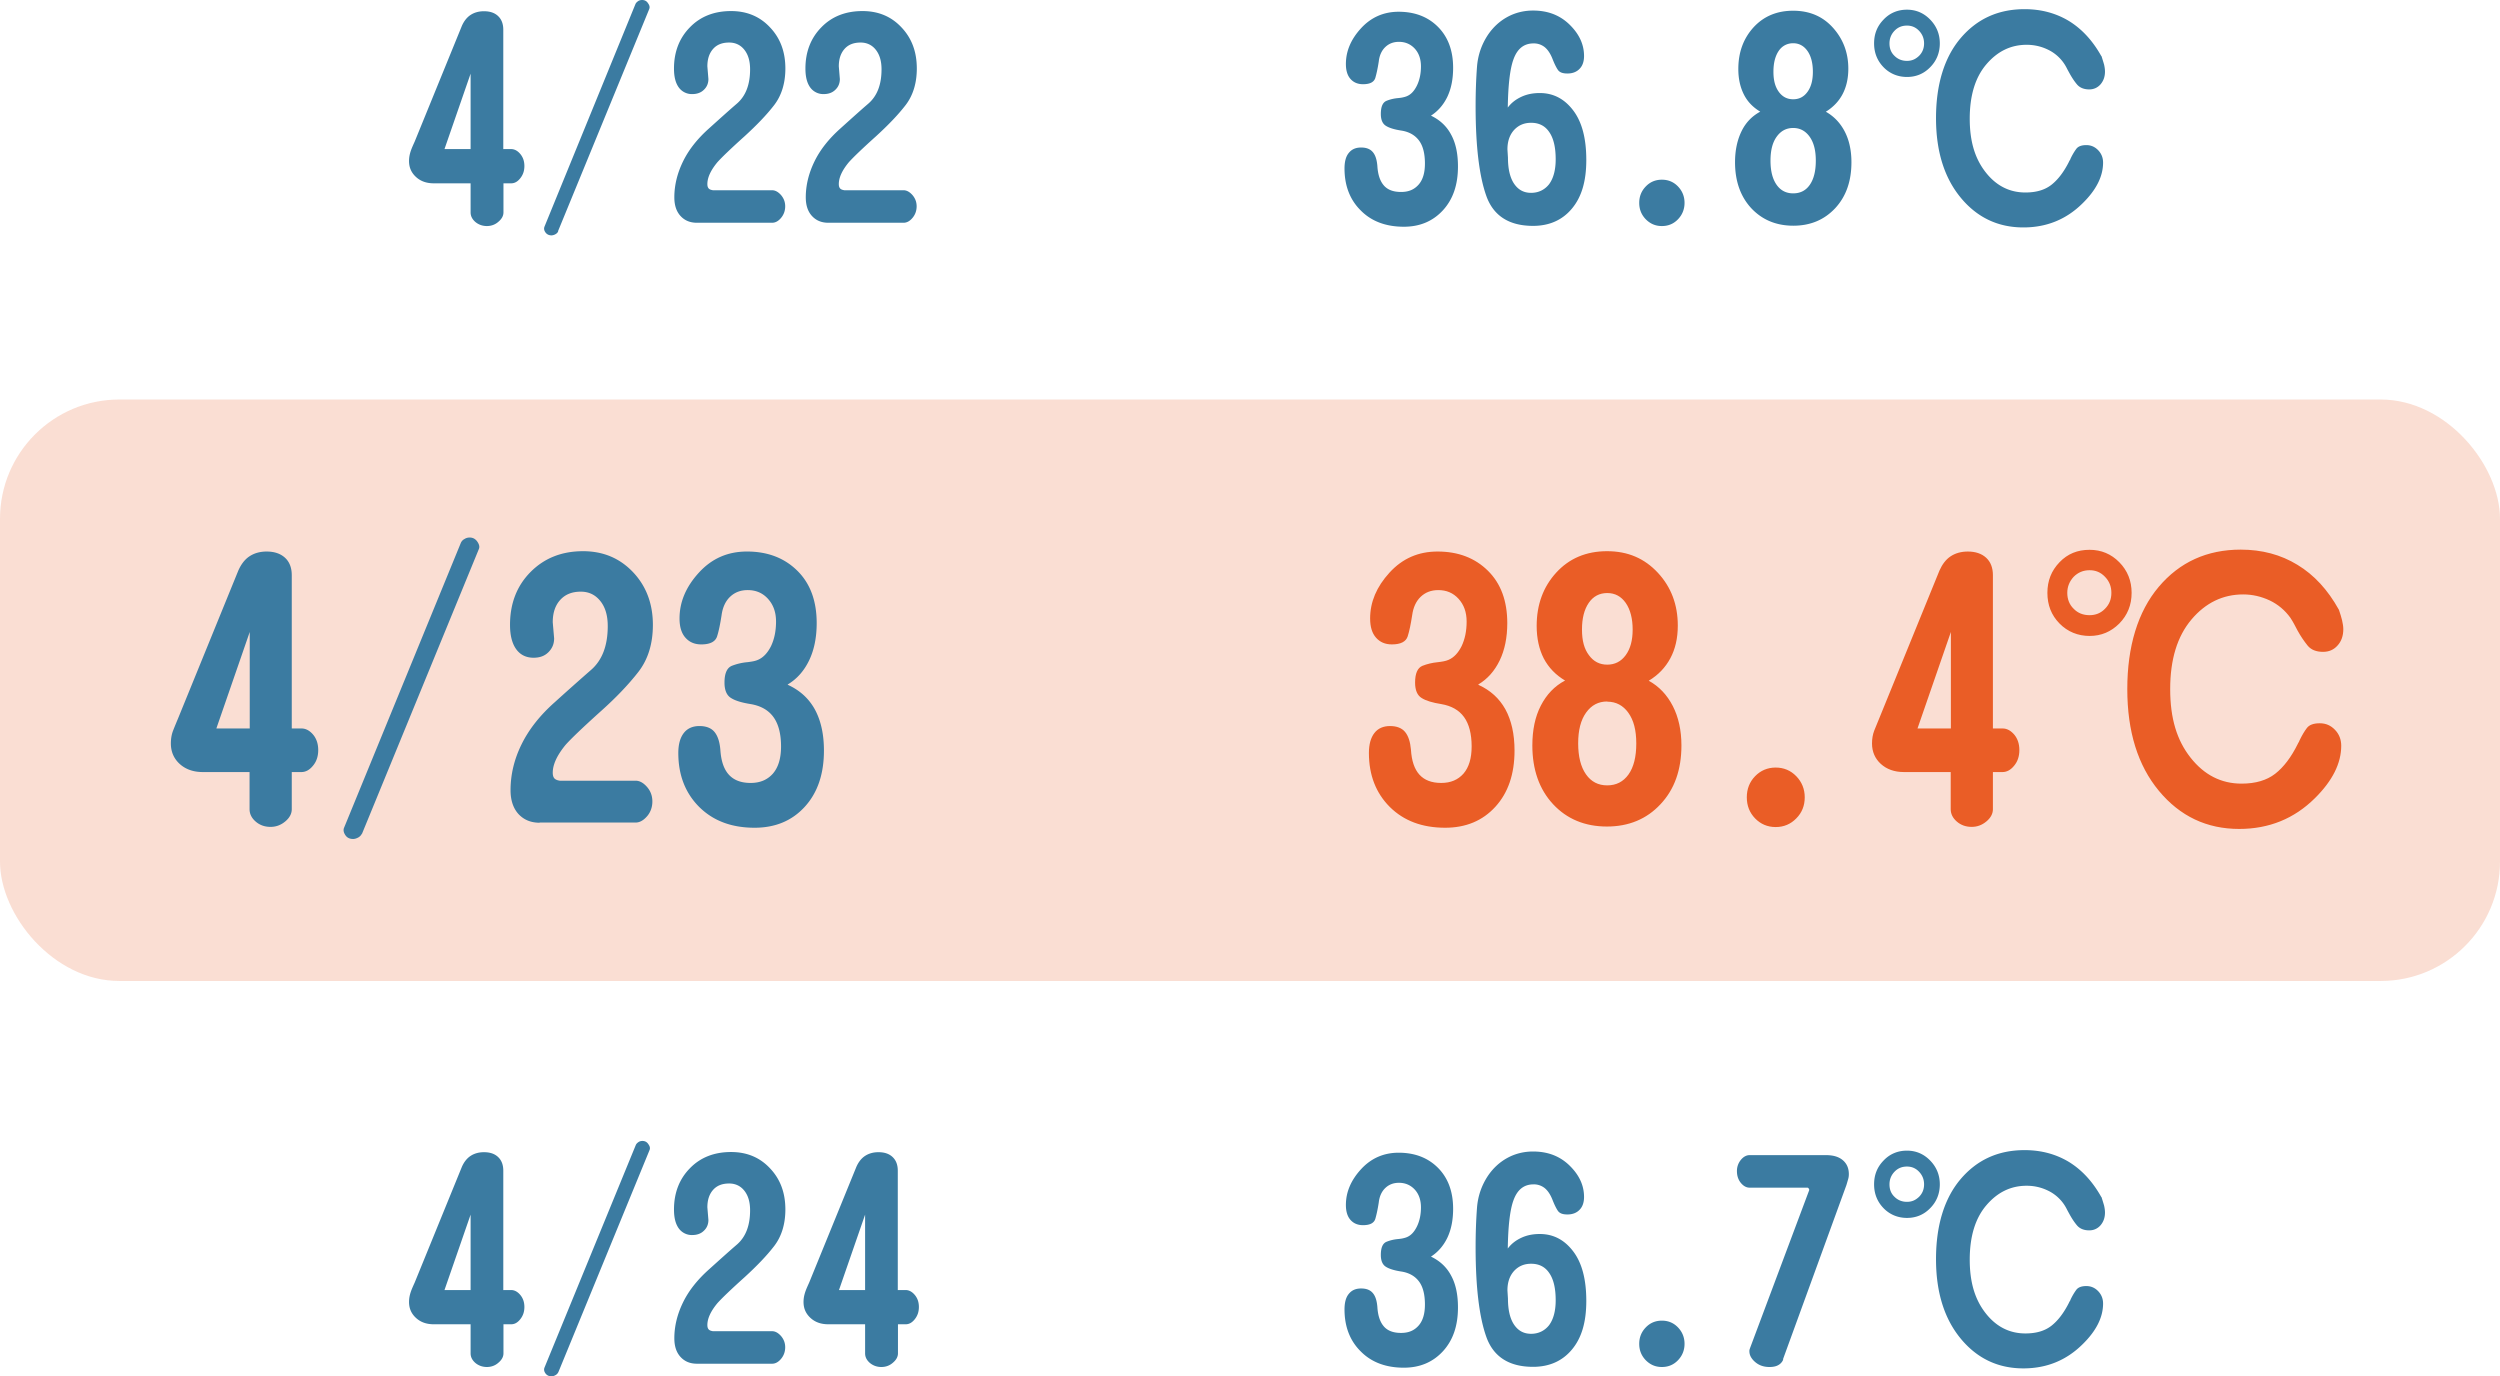
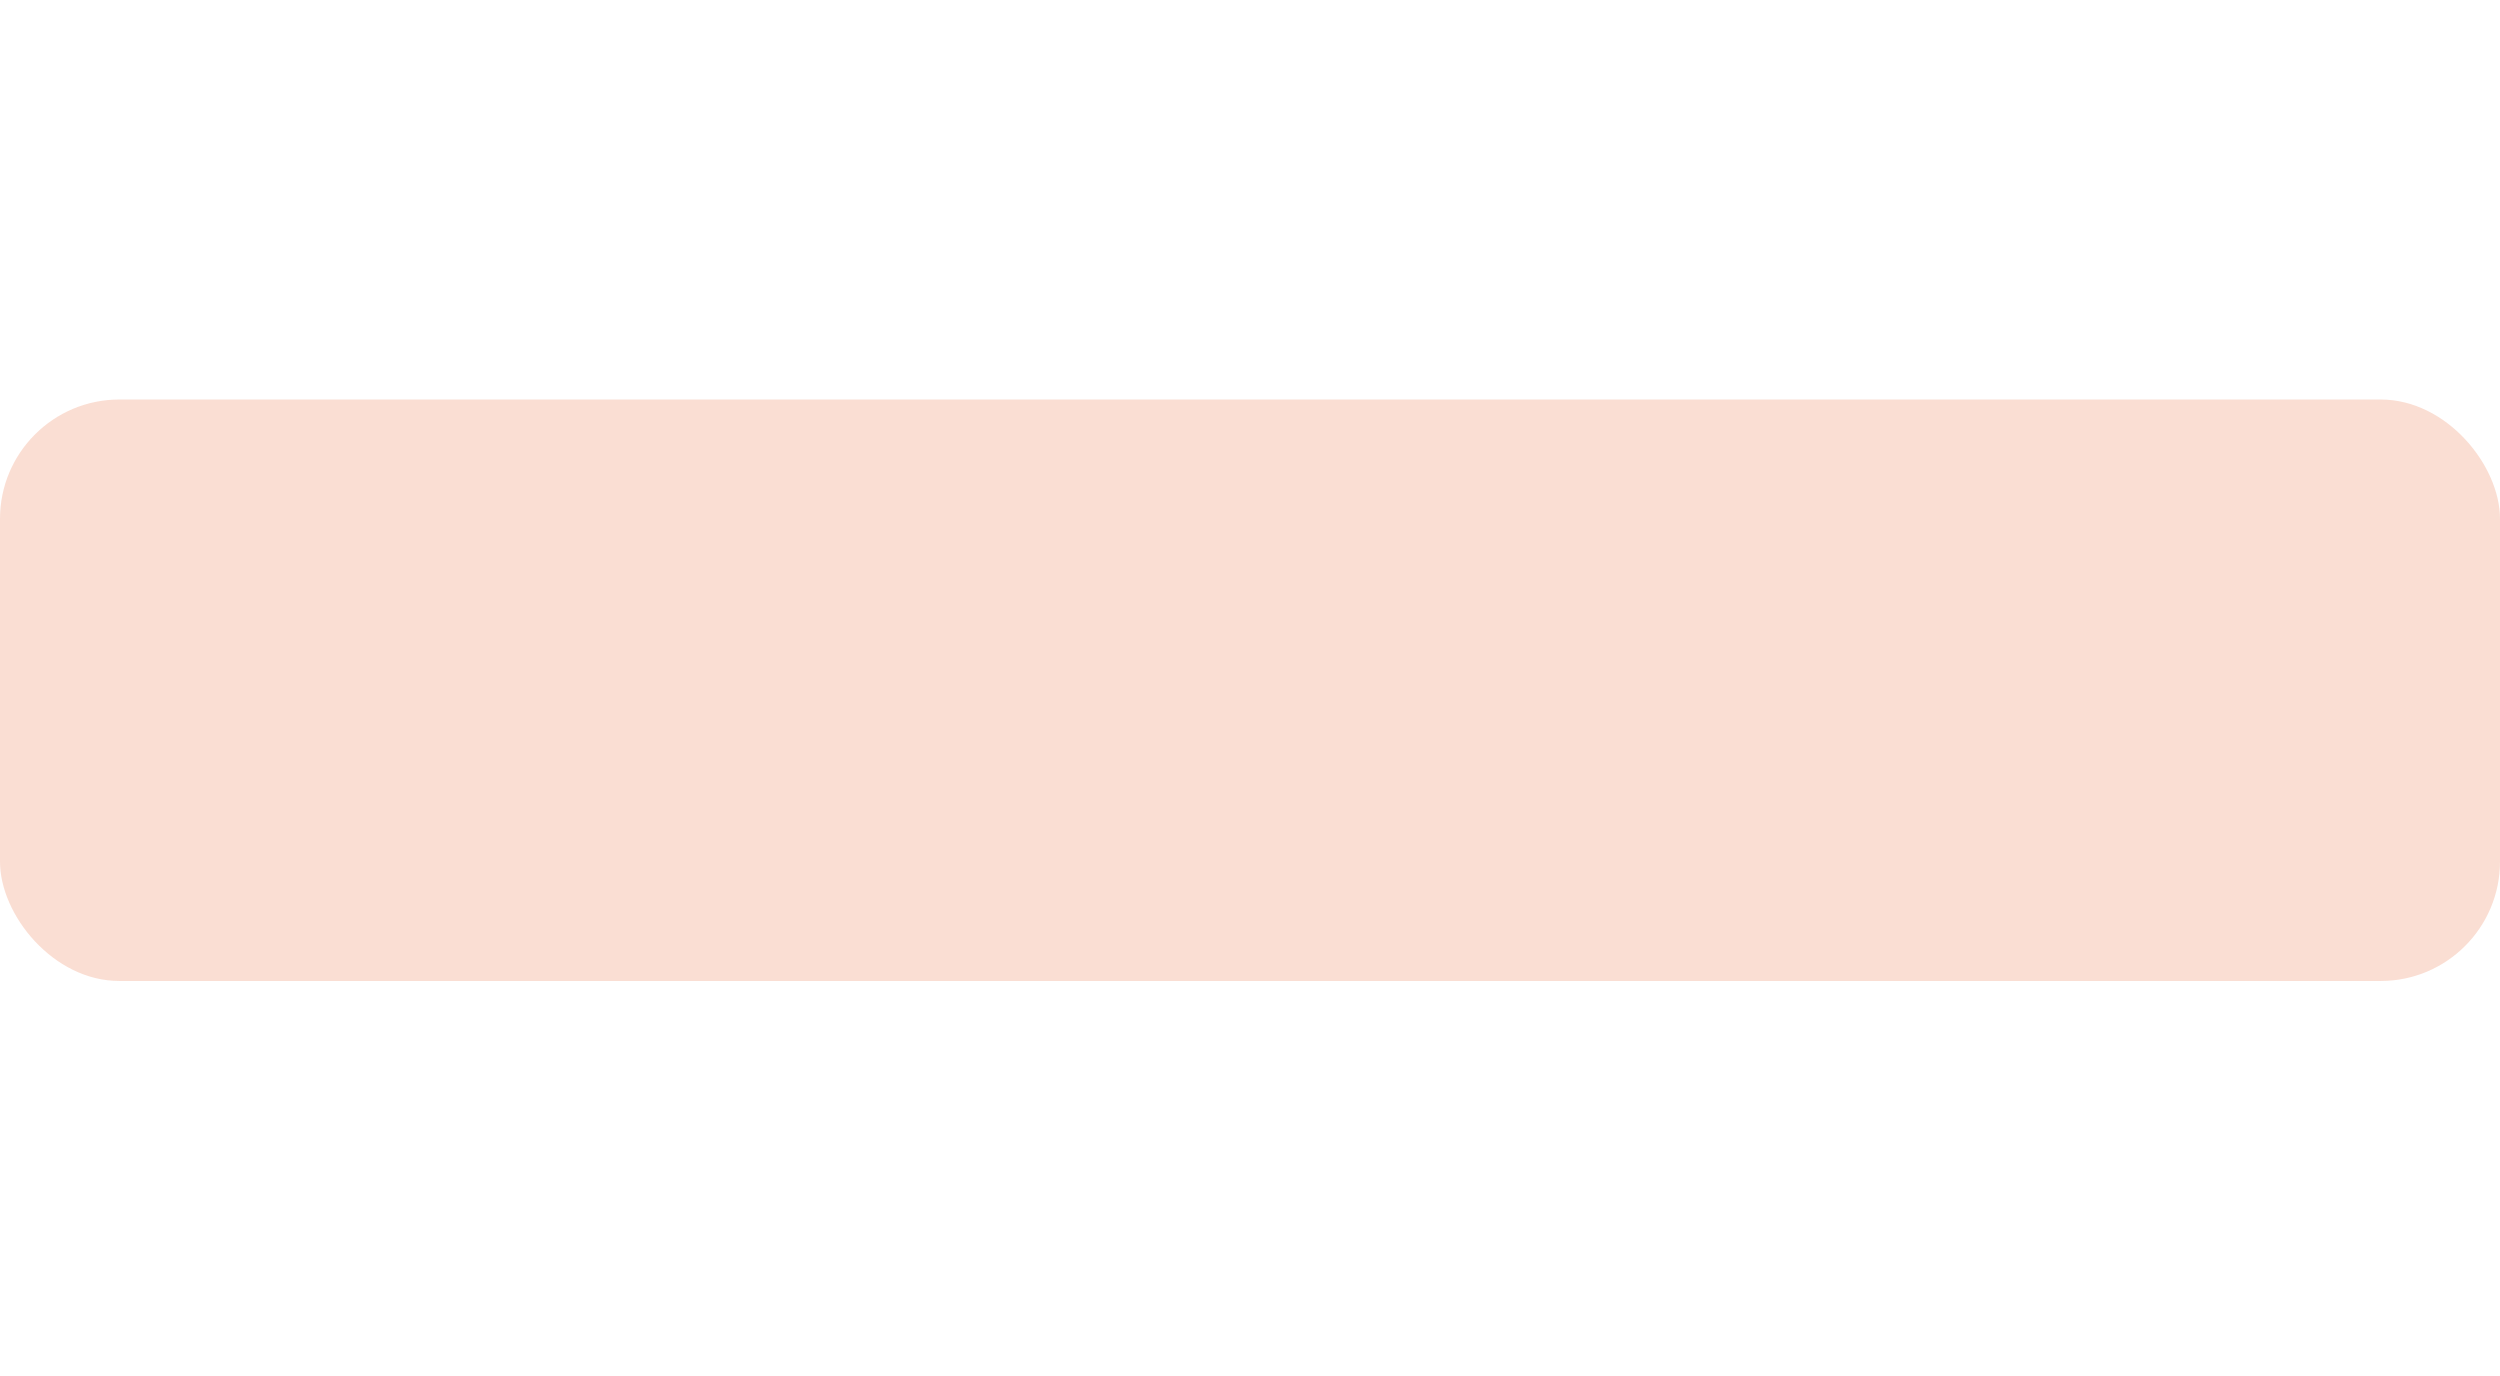
<svg xmlns="http://www.w3.org/2000/svg" id="_レイヤー_2" viewBox="0 0 144.55 79.58">
  <defs>
    <style>.mng2-1{fill:#3b7ba1}.mng2-3{fill:#ea5d26}</style>
  </defs>
  <g id="_レイヤー_1-2">
    <rect width="144.55" height="33.62" y="23.1" rx="6.9" ry="6.9" style="fill:#ea5d26;opacity:.2" />
-     <path d="M29.11 8.62h.44c.19 0 .37.09.53.28s.24.42.24.7-.08.51-.24.71-.33.29-.53.29h-.44v1.68c0 .2-.1.38-.29.54-.19.17-.42.25-.67.25s-.48-.08-.67-.24c-.18-.16-.27-.34-.27-.55V10.6h-2.12c-.43 0-.77-.12-1.04-.37s-.4-.55-.4-.92c0-.21.04-.4.1-.58s.15-.37.23-.55l2.72-6.67c.12-.28.29-.5.5-.64.21-.14.47-.22.78-.22.35 0 .62.09.82.28s.3.45.3.79v6.91Zm-3.41 0h1.51V4.26L25.7 8.62ZM32.28 13.37a.37.37 0 0 1-.16.17.51.51 0 0 1-.23.07c-.15 0-.27-.06-.35-.17-.08-.11-.1-.22-.06-.33L36.74.24c.03-.07.08-.12.15-.17.07-.05.15-.07.24-.07.14 0 .26.06.34.19.09.12.11.23.07.33l-5.28 12.86ZM40.3 12.88c-.4 0-.71-.13-.95-.39s-.36-.62-.36-1.08c0-.7.17-1.39.5-2.07.33-.68.83-1.31 1.5-1.91.59-.53 1.13-1.02 1.63-1.45.5-.44.75-1.09.75-1.97 0-.48-.11-.85-.33-1.13-.22-.28-.52-.42-.88-.42-.4 0-.71.12-.93.37s-.33.58-.33 1.01l.06.73c0 .25-.09.46-.26.62-.17.17-.4.25-.67.25a.93.93 0 0 1-.78-.38c-.19-.26-.28-.62-.28-1.1 0-.96.31-1.76.92-2.38.61-.63 1.41-.94 2.38-.94.91 0 1.66.31 2.25.94.6.63.89 1.42.89 2.38 0 .85-.22 1.56-.65 2.12-.44.57-1.01 1.16-1.71 1.8-.79.71-1.31 1.21-1.57 1.5-.39.47-.58.89-.58 1.26 0 .11.02.19.07.25s.13.09.25.11h3.42c.18 0 .35.09.52.28.16.19.24.4.24.65s-.08.48-.24.67c-.16.19-.33.28-.52.28h-4.33ZM47.9 12.88c-.4 0-.71-.13-.95-.39s-.36-.62-.36-1.08c0-.7.17-1.39.5-2.07.33-.68.83-1.31 1.5-1.91.59-.53 1.13-1.02 1.63-1.45.5-.44.75-1.09.75-1.97 0-.48-.11-.85-.33-1.13-.22-.28-.52-.42-.88-.42-.4 0-.71.12-.93.37s-.33.58-.33 1.01l.06.73c0 .25-.09.46-.26.62-.17.17-.4.25-.67.25a.93.93 0 0 1-.78-.38c-.19-.26-.28-.62-.28-1.1 0-.96.31-1.76.92-2.38.61-.63 1.41-.94 2.38-.94.91 0 1.66.31 2.25.94.6.63.89 1.42.89 2.38 0 .85-.22 1.56-.65 2.12-.44.57-1.01 1.16-1.71 1.8-.79.71-1.31 1.21-1.57 1.5-.39.47-.58.89-.58 1.26 0 .11.02.19.07.25s.13.09.25.11h3.42c.18 0 .35.09.52.28.16.19.24.4.24.65s-.08.48-.24.67c-.16.19-.33.28-.52.28h-4.33ZM82.68 6.66c.53.24.94.6 1.21 1.1.28.5.41 1.12.41 1.87 0 1.06-.29 1.9-.87 2.53-.58.63-1.33.95-2.26.95-1.03 0-1.87-.31-2.49-.94-.63-.62-.94-1.44-.94-2.43 0-.39.08-.7.25-.9.17-.21.4-.31.71-.31s.53.09.68.27c.15.18.23.44.26.8.03.51.16.88.38 1.13s.55.37.99.37.76-.14 1.01-.42c.25-.28.37-.69.37-1.22 0-.57-.11-1.02-.34-1.33-.23-.31-.57-.51-1.03-.58-.39-.06-.69-.15-.88-.27-.2-.12-.3-.35-.3-.69 0-.42.11-.67.33-.76s.45-.14.69-.16c.09-.01.18-.02.26-.04.09-.02.16-.04.23-.07.24-.1.43-.31.58-.62.15-.31.23-.68.23-1.1s-.12-.77-.36-1.03-.55-.39-.91-.39c-.32 0-.58.1-.79.3-.21.2-.34.48-.38.84-.06.39-.13.71-.2.95-.08.24-.31.36-.71.36-.3 0-.54-.1-.72-.3-.18-.2-.27-.49-.27-.87 0-.74.29-1.43.88-2.07.58-.63 1.31-.95 2.17-.95.93 0 1.69.29 2.27.87.58.58.88 1.37.88 2.37 0 .65-.11 1.21-.34 1.69-.23.47-.55.83-.96 1.09ZM87.18 6.22c.2-.27.46-.47.78-.62s.67-.22 1.07-.22c.78 0 1.42.33 1.93 1 .51.67.76 1.62.76 2.87s-.28 2.15-.83 2.81-1.3 1-2.25 1c-1.38 0-2.29-.58-2.7-1.73s-.62-2.88-.62-5.19c0-.84.03-1.6.08-2.27.05-.67.26-1.29.63-1.85.29-.43.66-.78 1.11-1.03s.96-.38 1.5-.38c.86 0 1.56.27 2.12.82s.83 1.15.83 1.81c0 .32-.09.57-.26.74-.17.18-.41.27-.7.27s-.46-.07-.56-.22-.2-.36-.31-.64c-.12-.3-.27-.52-.44-.66a1 1 0 0 0-.65-.22c-.56 0-.94.31-1.16.92-.2.54-.31 1.47-.33 2.79Zm.01 2.89c0 .66.12 1.17.36 1.52s.56.52.98.52.78-.17 1.04-.5c.25-.34.38-.82.38-1.44 0-.68-.12-1.21-.37-1.57-.24-.36-.59-.54-1.05-.54-.41 0-.73.14-.99.42-.25.28-.38.65-.38 1.12l.03.48ZM96.09 10.39c.37 0 .68.13.93.39s.38.58.38.95-.13.69-.38.95-.56.39-.93.39-.67-.13-.93-.39c-.25-.26-.38-.57-.38-.95s.13-.69.38-.95.56-.39.93-.39ZM101.8 6.47c-.44-.26-.76-.59-.97-1.01s-.32-.9-.32-1.47c0-.96.29-1.76.88-2.41.59-.64 1.35-.96 2.29-.96s1.7.32 2.29.97.9 1.44.9 2.38c0 .56-.11 1.05-.33 1.47-.22.42-.55.76-.97 1.02.46.26.83.64 1.09 1.14.26.5.39 1.1.39 1.78 0 1.1-.31 1.98-.94 2.66-.63.67-1.43 1.01-2.42 1.01s-1.8-.34-2.43-1.01c-.62-.67-.94-1.56-.94-2.66 0-.69.13-1.29.38-1.8s.62-.88 1.09-1.13Zm1.88.93c-.4 0-.71.17-.95.5-.24.33-.36.79-.36 1.39s.12 1.06.35 1.39c.23.33.55.5.96.5s.73-.16.96-.49c.23-.33.35-.79.35-1.4s-.12-1.05-.36-1.39c-.24-.33-.55-.5-.95-.5Zm0-1.66c.35 0 .62-.14.83-.43.21-.29.31-.67.31-1.16s-.1-.9-.31-1.2c-.21-.3-.49-.45-.83-.45s-.64.15-.84.45c-.2.3-.3.7-.3 1.2s.1.87.31 1.16.49.43.83.43ZM110.26.56c.52 0 .97.19 1.34.57s.56.84.56 1.38-.19 1.01-.56 1.38c-.37.38-.82.56-1.34.56s-.99-.19-1.35-.56c-.36-.37-.55-.83-.55-1.38s.18-1 .55-1.38c.36-.38.82-.57 1.35-.57Zm0 .92c-.29 0-.53.1-.72.3-.19.2-.29.44-.29.73s.09.53.29.72c.19.19.43.29.72.29s.5-.1.7-.29c.19-.19.29-.43.29-.72s-.1-.53-.29-.73c-.19-.2-.42-.3-.7-.3Zm11.25 1.77c.06.19.11.35.15.49.03.14.05.27.05.4 0 .3-.09.54-.26.74-.17.19-.39.29-.65.29-.31 0-.55-.1-.71-.29s-.31-.42-.45-.68c-.05-.09-.1-.18-.15-.28a2.35 2.35 0 0 0-1.1-1.06c-.38-.18-.78-.27-1.21-.27-.92 0-1.69.38-2.33 1.13s-.96 1.8-.96 3.14.31 2.32.92 3.1 1.38 1.17 2.3 1.17c.63 0 1.13-.15 1.51-.45.38-.3.72-.75 1.02-1.35 0-.02.02-.04.04-.07.02-.03.03-.06.04-.09.11-.23.22-.41.33-.56s.31-.22.58-.22.5.1.69.3c.19.2.28.44.28.71 0 .8-.4 1.59-1.19 2.36-.94.93-2.08 1.39-3.42 1.39-1.46 0-2.67-.57-3.62-1.72-.95-1.15-1.43-2.68-1.43-4.6s.47-3.5 1.42-4.62 2.18-1.68 3.7-1.68c.96 0 1.81.23 2.56.68.75.46 1.37 1.13 1.87 2.02ZM16.87 42.12h.56c.25 0 .47.12.67.35.2.24.3.54.3.9s-.1.66-.3.9c-.2.25-.43.37-.67.37h-.56v2.15c0 .25-.12.49-.37.7-.25.21-.53.32-.86.32s-.62-.1-.86-.31c-.23-.2-.35-.44-.35-.71v-2.15h-2.71c-.54 0-.99-.16-1.33-.47-.34-.31-.51-.71-.51-1.18 0-.27.04-.52.13-.75s.19-.47.29-.71l3.48-8.54c.16-.36.37-.64.64-.82.27-.18.6-.28 1-.28.44 0 .8.12 1.06.36s.39.58.39 1.01v8.85Zm-4.36 0h1.93v-5.58l-1.93 5.58ZM20.92 48.21c-.04.08-.11.16-.2.21s-.2.09-.3.09c-.2 0-.35-.07-.45-.22-.1-.15-.13-.29-.08-.42l6.76-16.49c.04-.08.1-.16.2-.21.09-.06.19-.09.31-.09.18 0 .33.08.44.24.11.16.14.3.09.42l-6.76 16.47ZM31.2 47.57c-.51 0-.91-.17-1.22-.5-.3-.33-.46-.79-.46-1.38 0-.9.21-1.79.64-2.66s1.07-1.68 1.93-2.44c.75-.68 1.45-1.3 2.09-1.86s.96-1.4.96-2.53c0-.61-.14-1.09-.43-1.45-.29-.36-.66-.54-1.13-.54-.51 0-.9.16-1.19.48-.29.32-.43.75-.43 1.29l.08.93c0 .32-.11.58-.33.8s-.5.32-.86.32c-.42 0-.76-.16-1-.49-.24-.33-.36-.8-.36-1.41 0-1.23.39-2.25 1.18-3.05.79-.8 1.8-1.21 3.04-1.21 1.16 0 2.12.4 2.89 1.21.76.8 1.15 1.82 1.15 3.05 0 1.09-.28 2-.84 2.72-.56.72-1.29 1.49-2.2 2.3-1.01.91-1.68 1.55-2.01 1.92-.49.6-.74 1.13-.74 1.61 0 .14.03.25.09.32s.17.12.32.14h4.38c.23 0 .45.12.66.36.21.24.31.52.31.84s-.1.62-.31.86-.43.36-.66.36H31.2ZM45.56 39.6c.68.31 1.2.78 1.55 1.41.35.64.53 1.43.53 2.39 0 1.36-.37 2.44-1.11 3.25-.74.81-1.71 1.21-2.9 1.21-1.33 0-2.39-.4-3.2-1.2-.8-.8-1.21-1.84-1.21-3.12 0-.51.11-.89.32-1.16.21-.27.52-.4.9-.4s.68.11.87.34c.19.23.3.57.34 1.02.04.65.2 1.13.49 1.45.29.32.71.48 1.26.48s.97-.18 1.29-.54c.31-.36.47-.88.47-1.57 0-.73-.15-1.3-.44-1.7-.29-.4-.73-.65-1.32-.75-.5-.08-.88-.19-1.13-.35-.25-.15-.38-.45-.38-.89 0-.53.14-.85.42-.97.28-.11.57-.18.88-.21.11-.01.23-.03.34-.05.11-.02.21-.05.3-.09.3-.13.55-.39.75-.79.19-.4.29-.87.29-1.42s-.16-.98-.47-1.32-.7-.5-1.17-.5c-.41 0-.75.13-1.02.39s-.43.62-.49 1.07c-.08.51-.16.91-.26 1.22-.1.3-.4.46-.91.46-.39 0-.69-.13-.92-.39-.23-.26-.34-.63-.34-1.11 0-.95.37-1.83 1.12-2.65s1.67-1.22 2.78-1.22c1.19 0 2.16.37 2.91 1.11.75.74 1.12 1.75 1.12 3.03 0 .84-.15 1.56-.44 2.16-.29.6-.7 1.07-1.24 1.39Z" class="mng2-1" />
-     <path d="M85.49 39.6c.68.31 1.2.78 1.55 1.41.35.64.53 1.43.53 2.39 0 1.36-.37 2.44-1.11 3.25-.74.81-1.71 1.21-2.9 1.21-1.33 0-2.39-.4-3.2-1.2-.8-.8-1.21-1.84-1.21-3.12 0-.51.11-.89.32-1.16.21-.27.52-.4.9-.4s.68.11.87.34c.19.23.3.57.34 1.02.04.65.2 1.13.49 1.45.29.32.71.48 1.26.48s.97-.18 1.29-.54c.31-.36.47-.88.47-1.57 0-.73-.15-1.3-.44-1.7-.29-.4-.73-.65-1.32-.75-.5-.08-.88-.19-1.13-.35-.25-.15-.38-.45-.38-.89 0-.53.14-.85.42-.97.28-.11.57-.18.88-.21.11-.01.23-.03.34-.05.11-.02.21-.05.3-.09.3-.13.55-.39.75-.79.19-.4.29-.87.29-1.42s-.16-.98-.47-1.32-.7-.5-1.17-.5c-.41 0-.75.13-1.02.39s-.43.62-.49 1.07c-.08.51-.16.91-.26 1.22-.1.3-.4.46-.91.46-.39 0-.69-.13-.92-.39-.23-.26-.34-.63-.34-1.11 0-.95.37-1.83 1.12-2.65s1.67-1.22 2.78-1.22c1.19 0 2.16.37 2.91 1.11.75.74 1.12 1.75 1.12 3.03 0 .84-.15 1.56-.44 2.16-.29.6-.7 1.07-1.24 1.39ZM90.51 39.36c-.56-.33-.97-.76-1.25-1.29-.27-.53-.41-1.16-.41-1.88 0-1.23.38-2.26 1.13-3.08.75-.82 1.73-1.24 2.94-1.24s2.17.42 2.94 1.25c.77.83 1.15 1.85 1.15 3.05 0 .72-.14 1.35-.43 1.89-.29.54-.7.97-1.25 1.3.6.33 1.06.82 1.39 1.46.33.64.5 1.41.5 2.28 0 1.41-.4 2.54-1.21 3.4-.8.86-1.84 1.29-3.1 1.29s-2.31-.43-3.11-1.29c-.8-.86-1.2-2-1.2-3.4 0-.89.16-1.66.49-2.3s.79-1.13 1.4-1.45Zm2.42 1.2c-.51 0-.91.21-1.22.64s-.46 1.02-.46 1.78.15 1.36.45 1.79.71.64 1.23.64.93-.21 1.23-.63c.3-.42.45-1.02.45-1.79s-.15-1.35-.46-1.78c-.3-.42-.71-.64-1.22-.64Zm0-2.13c.44 0 .8-.18 1.07-.55.27-.37.4-.86.4-1.48s-.13-1.15-.4-1.54c-.27-.38-.62-.57-1.07-.57s-.81.19-1.07.57-.39.89-.39 1.54.13 1.12.4 1.48c.27.37.62.55 1.06.55ZM102.67 44.38c.47 0 .87.17 1.19.5.32.33.49.74.49 1.22s-.16.89-.49 1.22c-.32.33-.72.5-1.19.5s-.87-.17-1.19-.5c-.32-.33-.48-.74-.48-1.22s.16-.89.48-1.22c.32-.33.72-.5 1.19-.5ZM115.23 42.12h.56c.25 0 .47.12.67.35.2.24.3.54.3.9s-.1.66-.3.9c-.2.25-.43.37-.67.37h-.56v2.15c0 .25-.12.49-.37.7-.25.21-.53.32-.86.32s-.62-.1-.86-.31c-.23-.2-.35-.44-.35-.71v-2.15h-2.71c-.54 0-.99-.16-1.33-.47-.34-.31-.51-.71-.51-1.18 0-.27.04-.52.13-.75s.19-.47.29-.71l3.48-8.54c.16-.36.37-.64.64-.82.27-.18.6-.28 1-.28.44 0 .8.12 1.06.36s.39.58.39 1.01v8.85Zm-4.36 0h1.93v-5.58l-1.93 5.58ZM120.82 31.79c.67 0 1.25.24 1.72.72s.71 1.07.71 1.77-.24 1.29-.71 1.77c-.48.48-1.05.72-1.72.72s-1.27-.24-1.74-.72-.7-1.07-.7-1.77.23-1.28.7-1.77 1.04-.72 1.74-.72Zm0 1.18c-.37 0-.67.13-.92.38-.24.26-.37.57-.37.93s.12.68.37.92c.24.25.55.37.92.37.35 0 .65-.12.89-.37.25-.25.37-.55.37-.92s-.12-.67-.37-.93-.54-.38-.89-.38Zm14.41 2.27c.08.24.15.45.19.63.04.18.07.35.07.51 0 .38-.11.7-.33.94-.22.25-.5.37-.84.37-.4 0-.7-.12-.9-.37-.2-.25-.4-.54-.58-.87-.06-.12-.13-.24-.19-.36s-.14-.24-.22-.37c-.31-.43-.71-.77-1.19-1-.49-.23-1-.35-1.54-.35-1.17 0-2.17.48-2.99 1.45-.82.97-1.23 2.31-1.23 4.02s.39 2.97 1.18 3.97c.79 1 1.77 1.5 2.95 1.5.8 0 1.45-.19 1.94-.57s.93-.96 1.31-1.73c.01-.03.03-.06.05-.09.02-.04.04-.07.05-.11.14-.29.28-.53.42-.71.14-.19.39-.28.75-.28s.64.13.88.38.36.56.36.92c0 1.02-.51 2.03-1.52 3.03-1.2 1.19-2.66 1.78-4.38 1.78-1.87 0-3.42-.73-4.64-2.2-1.22-1.47-1.83-3.43-1.83-5.89s.61-4.48 1.82-5.91c1.21-1.43 2.79-2.15 4.74-2.15 1.22 0 2.32.29 3.28.88.96.58 1.76 1.45 2.39 2.59Z" class="mng2-3" />
-     <path d="M29.11 74.59h.44c.19 0 .37.09.53.28s.24.42.24.7-.08.51-.24.71-.33.29-.53.29h-.44v1.68c0 .2-.1.38-.29.54-.19.17-.42.25-.67.25s-.48-.08-.67-.24c-.18-.16-.27-.34-.27-.55v-1.68h-2.12c-.43 0-.77-.12-1.04-.37s-.4-.55-.4-.92c0-.21.04-.4.1-.58s.15-.37.23-.55l2.72-6.67c.12-.28.29-.5.5-.64.21-.14.47-.22.78-.22.35 0 .62.09.82.28s.3.45.3.79v6.91Zm-3.41 0h1.51v-4.36l-1.51 4.36ZM32.28 79.34a.37.37 0 0 1-.16.17.51.51 0 0 1-.23.07c-.15 0-.27-.06-.35-.17-.08-.11-.1-.22-.06-.33l5.28-12.87c.03-.07.08-.12.15-.17.07-.05.15-.07.24-.07.14 0 .26.06.34.19.09.12.11.23.07.33l-5.28 12.86ZM40.3 78.85c-.4 0-.71-.13-.95-.39s-.36-.62-.36-1.08c0-.7.17-1.39.5-2.07.33-.68.83-1.31 1.5-1.91.59-.53 1.13-1.02 1.63-1.45.5-.44.75-1.09.75-1.97 0-.48-.11-.85-.33-1.13-.22-.28-.52-.42-.88-.42-.4 0-.71.12-.93.37s-.33.58-.33 1.01l.06.73c0 .25-.09.46-.26.62-.17.17-.4.25-.67.25a.93.93 0 0 1-.78-.38c-.19-.26-.28-.62-.28-1.1 0-.96.31-1.76.92-2.38.61-.63 1.41-.94 2.38-.94.91 0 1.66.31 2.25.94.6.63.89 1.42.89 2.38 0 .85-.22 1.56-.65 2.12-.44.57-1.01 1.16-1.71 1.8-.79.71-1.31 1.21-1.57 1.5-.39.47-.58.89-.58 1.26 0 .11.02.19.07.25s.13.09.25.11h3.42c.18 0 .35.09.52.28.16.19.24.4.24.65s-.08.48-.24.67c-.16.19-.33.28-.52.28h-4.33ZM51.92 74.59h.44c.19 0 .37.09.53.28s.24.42.24.7-.08.51-.24.71-.33.29-.53.29h-.44v1.68c0 .2-.1.38-.29.54-.19.17-.42.25-.67.25s-.48-.08-.67-.24c-.18-.16-.27-.34-.27-.55v-1.68H47.9c-.43 0-.77-.12-1.04-.37s-.4-.55-.4-.92c0-.21.04-.4.1-.58s.15-.37.23-.55l2.72-6.67c.12-.28.29-.5.5-.64.21-.14.47-.22.78-.22.35 0 .62.09.82.28s.3.45.3.79v6.91Zm-3.41 0h1.51v-4.36l-1.51 4.36ZM82.68 72.63c.53.24.94.6 1.21 1.1.28.5.41 1.12.41 1.87 0 1.06-.29 1.9-.87 2.53-.58.63-1.33.95-2.26.95-1.03 0-1.87-.31-2.49-.94-.63-.62-.94-1.44-.94-2.43 0-.39.08-.7.25-.9.17-.21.4-.31.71-.31s.53.09.68.27c.15.18.23.44.26.8.03.51.16.88.38 1.13s.55.37.99.37.76-.14 1.01-.42c.25-.28.37-.69.37-1.22 0-.57-.11-1.02-.34-1.33-.23-.31-.57-.51-1.03-.58-.39-.06-.69-.15-.88-.27-.2-.12-.3-.35-.3-.69 0-.42.11-.67.33-.76s.45-.14.69-.16c.09-.01.18-.02.26-.04.09-.02.16-.04.23-.07.24-.1.43-.31.58-.62.15-.31.23-.68.23-1.1s-.12-.77-.36-1.03-.55-.39-.91-.39c-.32 0-.58.1-.79.3-.21.2-.34.48-.38.84-.06.39-.13.71-.2.95-.08.24-.31.36-.71.36-.3 0-.54-.1-.72-.3-.18-.2-.27-.49-.27-.87 0-.74.29-1.43.88-2.07.58-.63 1.31-.95 2.17-.95.93 0 1.69.29 2.27.87.58.58.88 1.37.88 2.37 0 .65-.11 1.21-.34 1.69-.23.47-.55.83-.96 1.09ZM87.18 72.19c.2-.27.46-.47.78-.62s.67-.22 1.07-.22c.78 0 1.42.33 1.93 1 .51.67.76 1.62.76 2.87s-.28 2.15-.83 2.81-1.3 1-2.25 1c-1.38 0-2.29-.58-2.7-1.73s-.62-2.88-.62-5.19c0-.84.03-1.6.08-2.27.05-.67.26-1.29.63-1.85.29-.43.66-.78 1.11-1.03s.96-.38 1.5-.38c.86 0 1.56.27 2.12.82s.83 1.15.83 1.81c0 .32-.09.57-.26.74-.17.18-.41.27-.7.27s-.46-.07-.56-.22-.2-.36-.31-.64c-.12-.3-.27-.52-.44-.66a1 1 0 0 0-.65-.22c-.56 0-.94.31-1.16.92-.2.54-.31 1.47-.33 2.79Zm.01 2.89c0 .66.12 1.17.36 1.52s.56.52.98.52.78-.17 1.04-.5c.25-.34.38-.82.38-1.44 0-.68-.12-1.21-.37-1.57-.24-.36-.59-.54-1.05-.54-.41 0-.73.14-.99.42-.25.28-.38.65-.38 1.12l.03.48ZM96.09 76.36c.37 0 .68.13.93.39s.38.58.38.95-.13.69-.38.95-.56.39-.93.39-.67-.13-.93-.39c-.25-.26-.38-.57-.38-.95s.13-.69.38-.95.56-.39.93-.39ZM103.11 78.6a.63.63 0 0 1-.29.33c-.14.08-.31.11-.51.11-.34 0-.61-.1-.83-.29-.22-.19-.33-.4-.33-.62 0-.04 0-.07.01-.1l.03-.09 3.42-9.13s0-.06-.03-.09-.04-.05-.07-.05h-3.35c-.18 0-.35-.09-.5-.27-.15-.18-.23-.41-.23-.68a1 1 0 0 1 .23-.66c.15-.18.32-.27.5-.27h4.42c.43 0 .75.1.98.3.23.2.34.47.34.8 0 .09-.01.19-.04.29s-.06.21-.1.34l-3.67 10.08ZM110.26 66.53c.52 0 .97.19 1.34.57s.56.84.56 1.38-.19 1.01-.56 1.38c-.37.38-.82.56-1.34.56s-.99-.19-1.35-.56c-.36-.37-.55-.83-.55-1.38s.18-1 .55-1.38c.36-.38.82-.57 1.35-.57Zm0 .92c-.29 0-.53.1-.72.3-.19.2-.29.44-.29.73s.09.53.29.72c.19.19.43.29.72.29s.5-.1.7-.29c.19-.19.29-.43.29-.72s-.1-.53-.29-.73c-.19-.2-.42-.3-.7-.3Zm11.25 1.77c.06.19.11.35.15.49.03.14.05.27.05.4 0 .3-.09.54-.26.74-.17.19-.39.29-.65.29-.31 0-.55-.1-.71-.29s-.31-.42-.45-.68c-.05-.09-.1-.18-.15-.28a2.35 2.35 0 0 0-1.1-1.06c-.38-.18-.78-.27-1.21-.27-.92 0-1.69.38-2.33 1.13s-.96 1.8-.96 3.14.31 2.32.92 3.1 1.38 1.17 2.3 1.17c.63 0 1.13-.15 1.51-.45.38-.3.72-.75 1.02-1.35 0-.02.02-.04.04-.07.02-.03.03-.06.04-.09.11-.23.22-.41.33-.56s.31-.22.58-.22.5.1.69.3c.19.2.28.44.28.71 0 .8-.4 1.59-1.19 2.36-.94.93-2.08 1.39-3.42 1.39-1.46 0-2.67-.57-3.62-1.72-.95-1.15-1.43-2.68-1.43-4.6s.47-3.5 1.42-4.62 2.18-1.68 3.7-1.68c.96 0 1.81.23 2.56.68.75.46 1.37 1.13 1.87 2.02Z" class="mng2-1" />
  </g>
</svg>